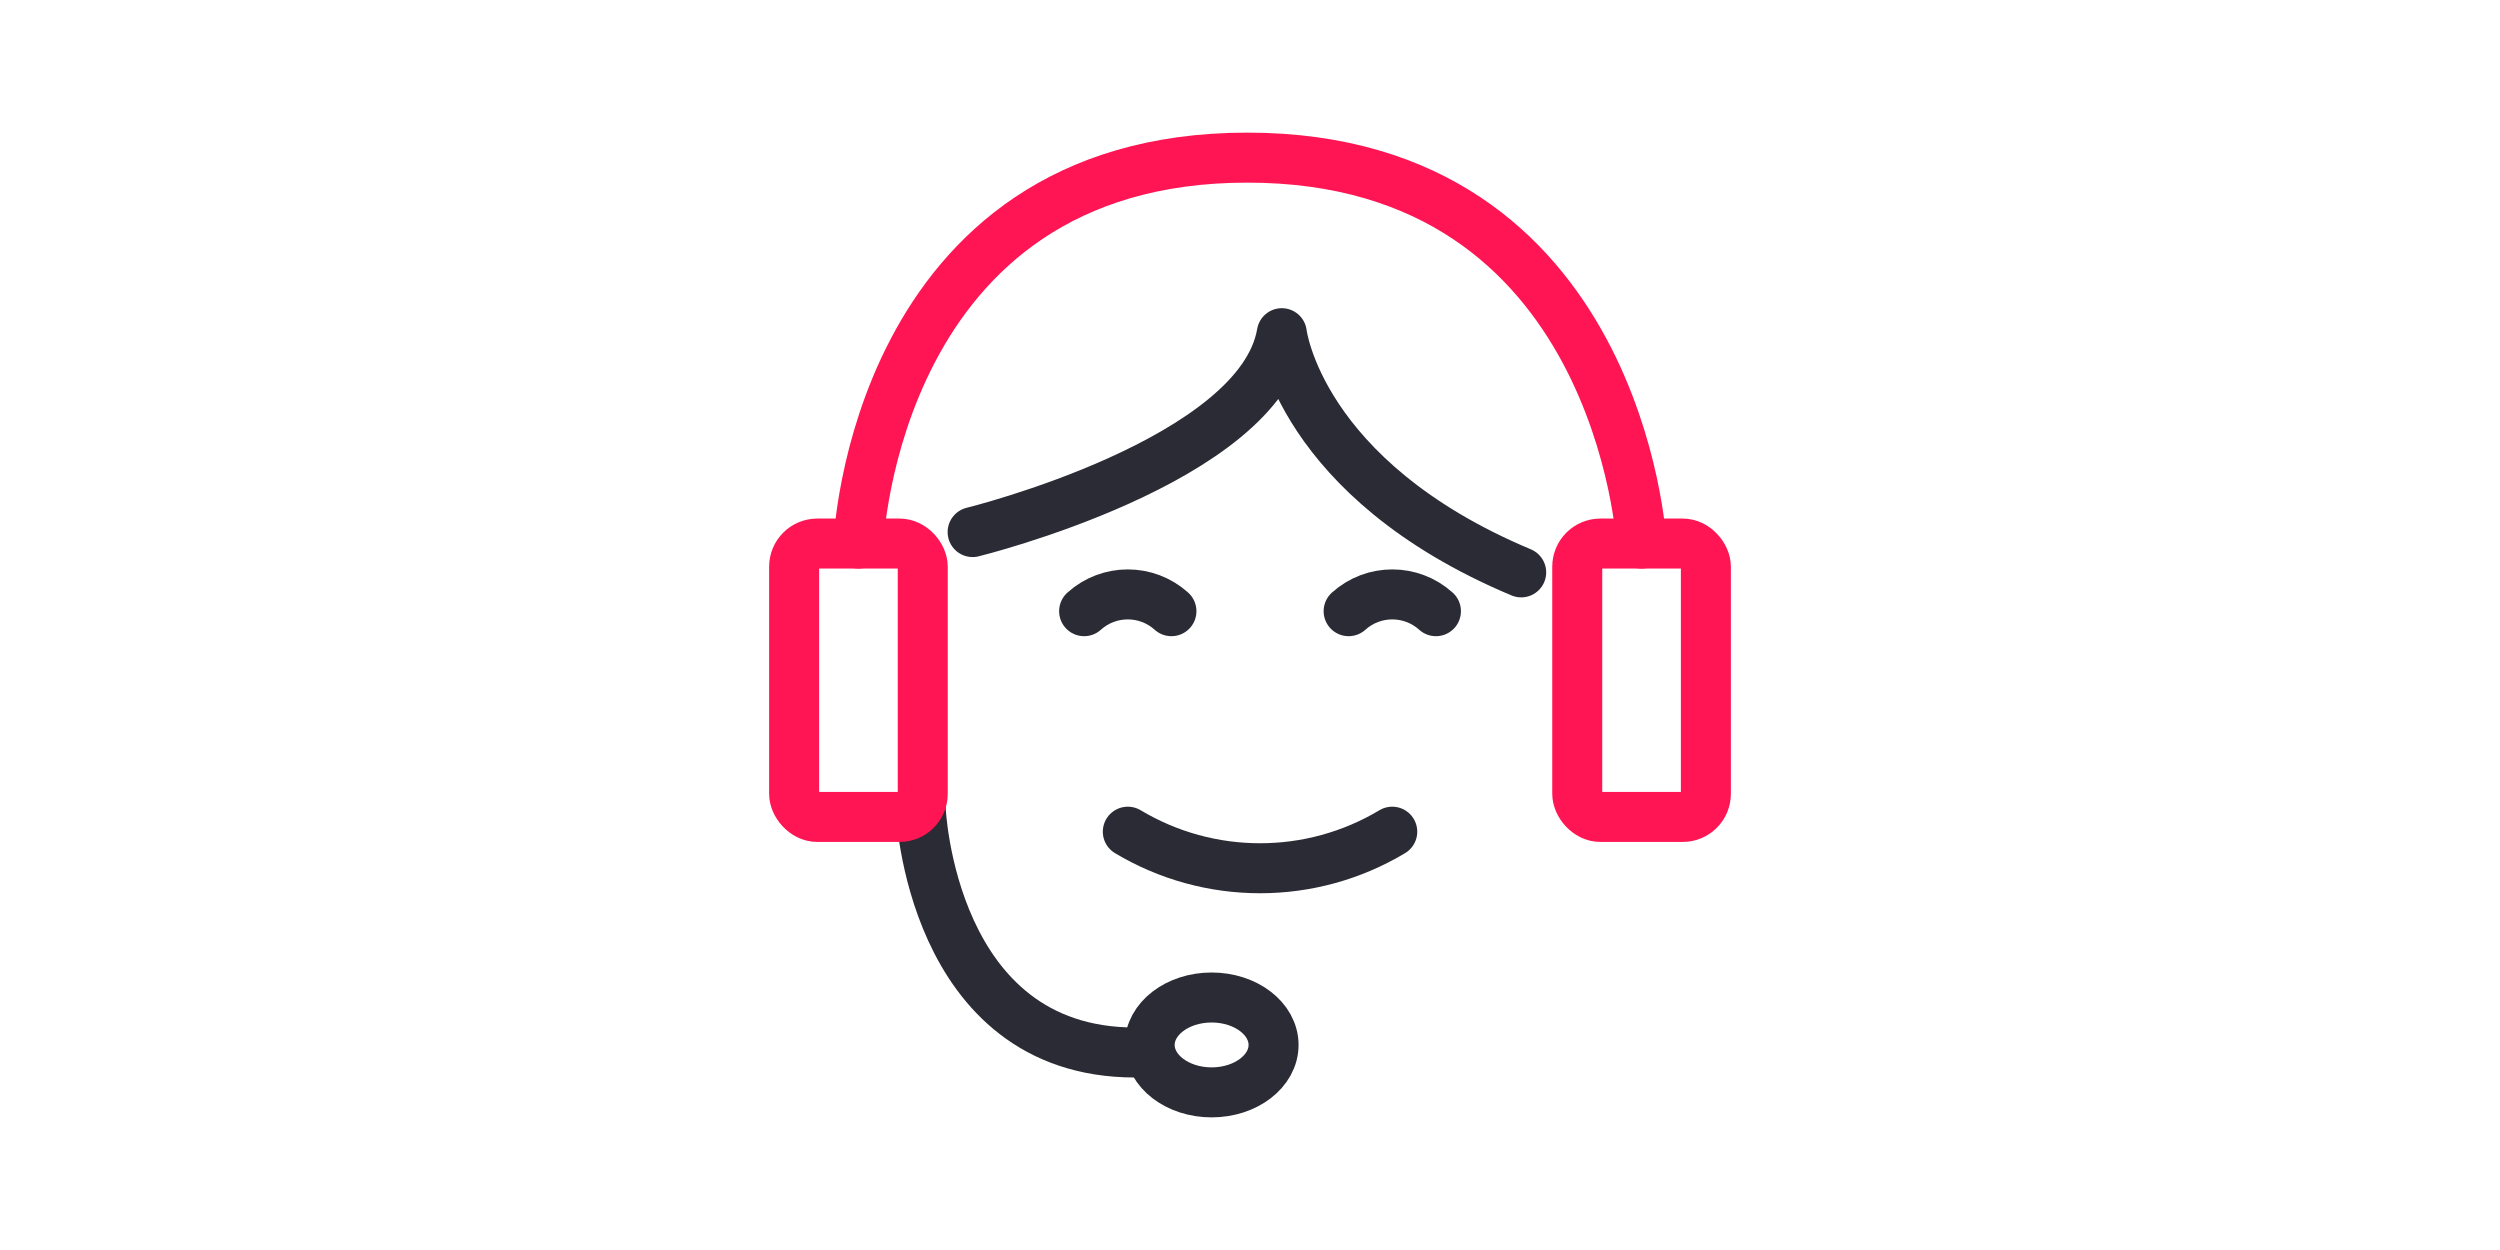
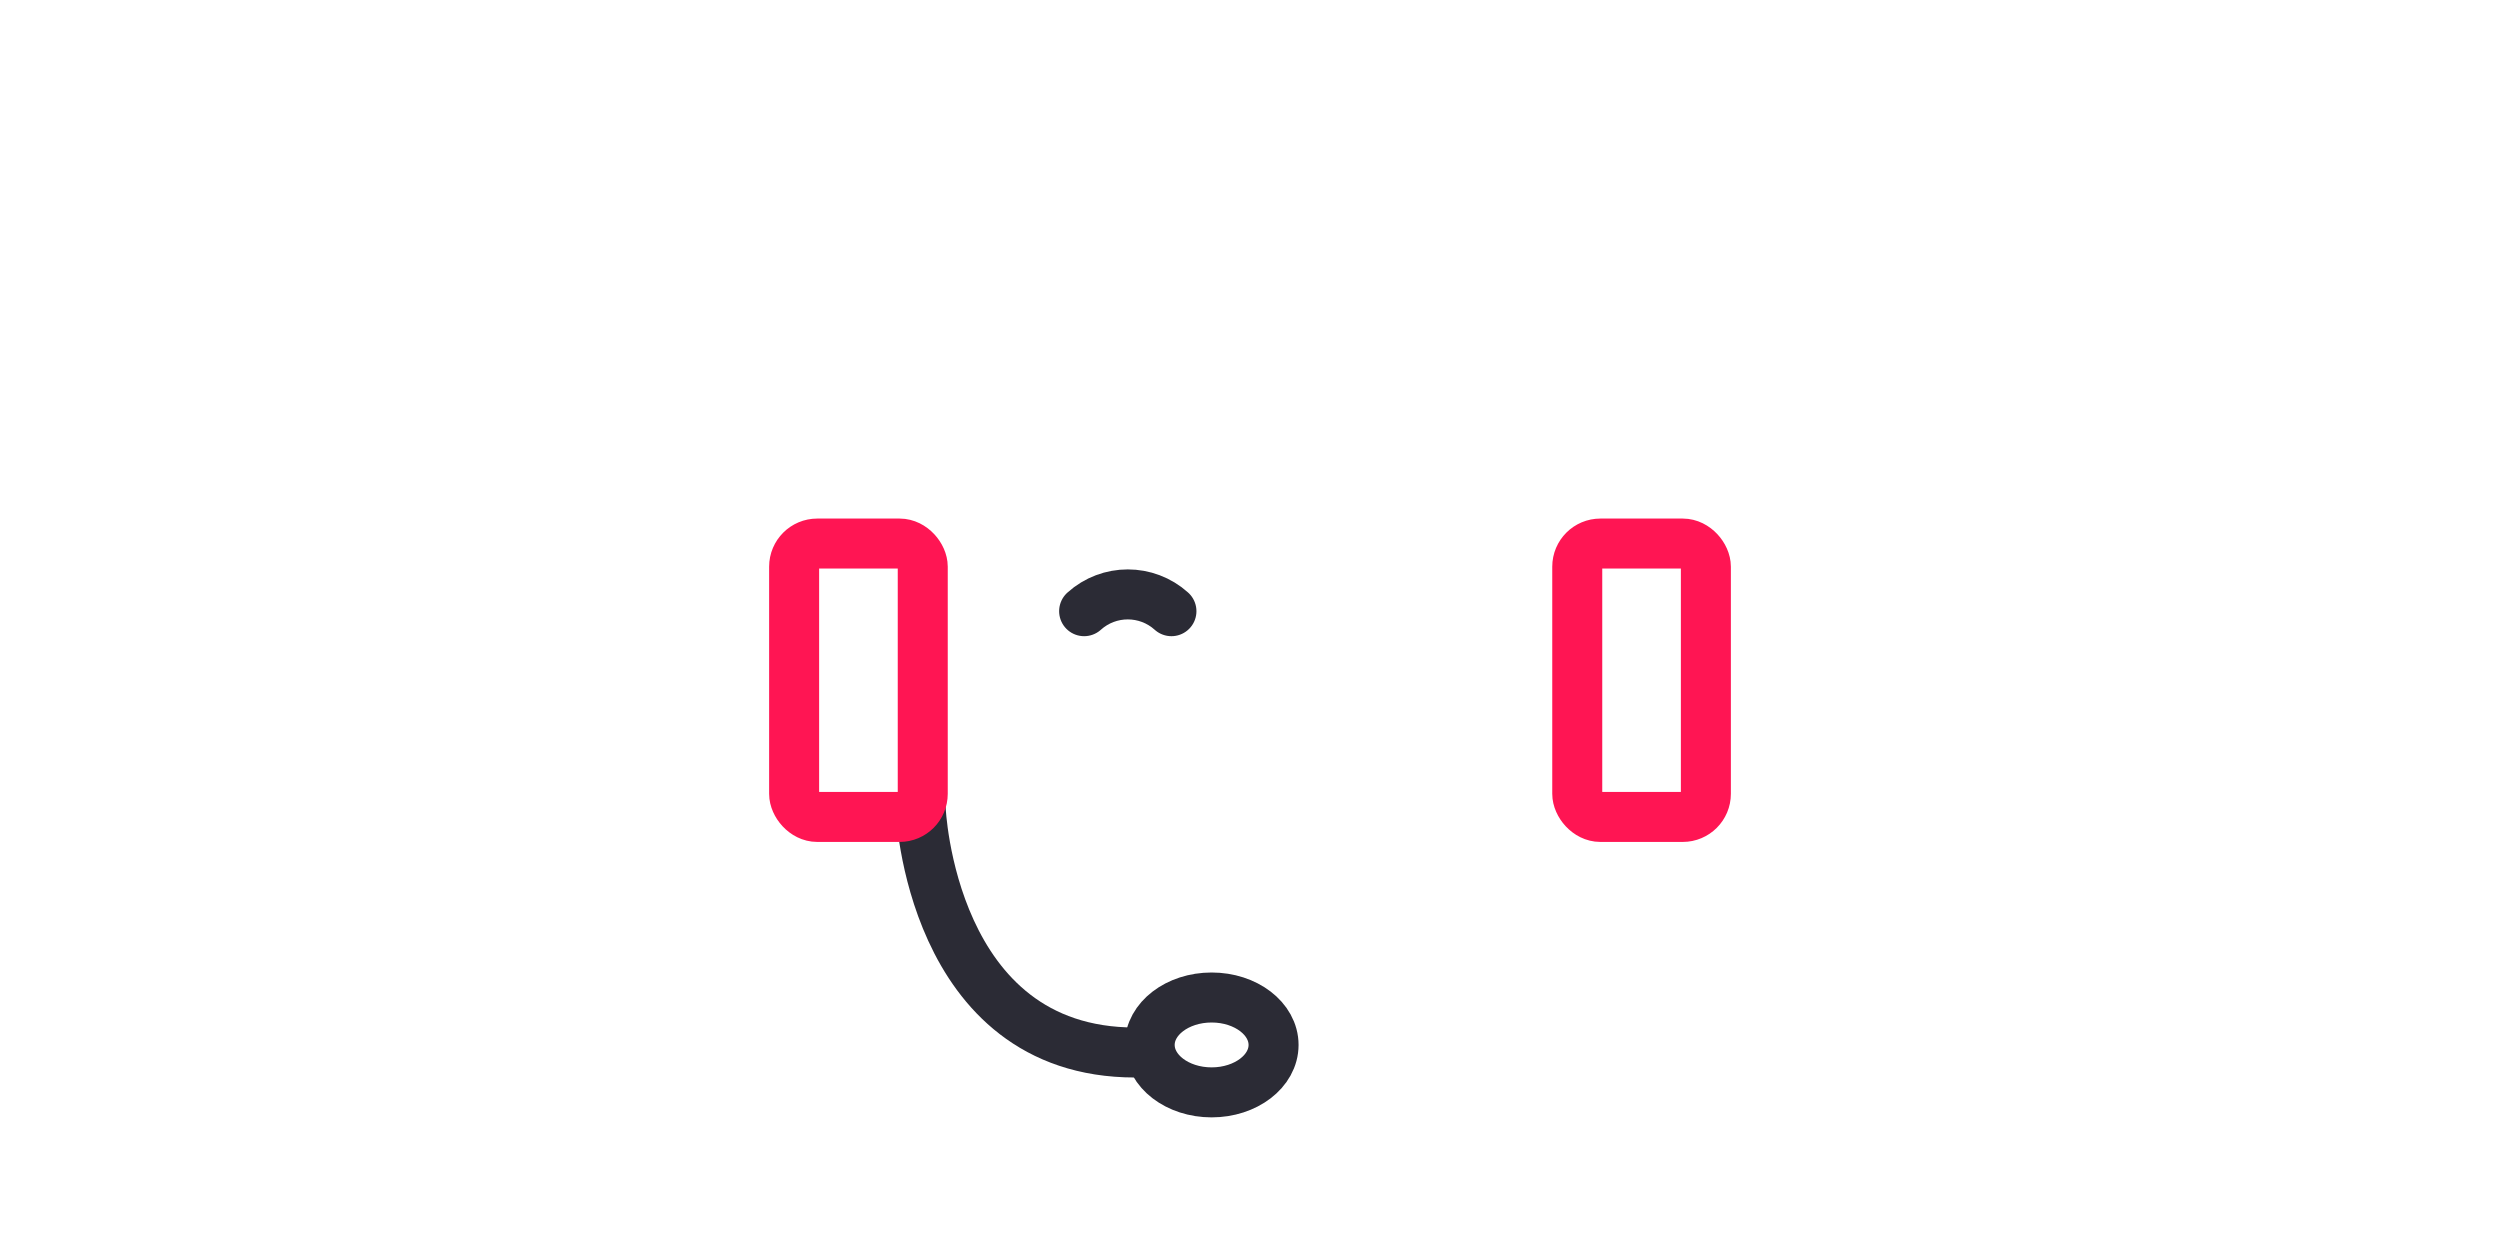
<svg xmlns="http://www.w3.org/2000/svg" viewBox="0 0 400 200" id="Gráfica">
  <defs>
    <style>
      .cls-1 {
        stroke: #ff1553;
      }

      .cls-1, .cls-2 {
        fill: none;
        stroke-linecap: round;
        stroke-linejoin: round;
        stroke-width: 8px;
      }

      .cls-2 {
        stroke: #2b2b35;
      }
    </style>
  </defs>
  <g data-name="Online Help" id="Online_Help">
    <g>
-       <path d="M155.62,85.13s46-11.31,49.47-31.82c0,0,2.71,23.34,38.3,38.27" class="cls-2" />
      <path d="M173.46,97.79h0c3.97-3.58,10-3.58,13.97,0h0" class="cls-2" />
-       <path d="M215.78,97.79h0c3.97-3.58,10-3.58,13.97,0h0" class="cls-2" />
-       <path d="M180.45,133.07h0c13.03,7.8,29.29,7.8,42.31,0h0" class="cls-2" />
    </g>
    <g>
      <path d="M147.31,129.35s1.5,39.05,34.29,39.05" class="cls-2" />
      <rect ry="3.7" rx="3.7" height="43.74" width="20.58" y="86.97" x="127.06" class="cls-1" />
      <rect ry="3.7" rx="3.7" height="43.74" width="20.58" y="86.97" x="252.36" class="cls-1" />
-       <path d="M137.35,86.97s2.46-61.75,62.21-61.75,63.09,61.75,63.09,61.75" class="cls-1" />
      <ellipse ry="7.59" rx="9.91" cy="167.19" cx="193.86" class="cls-2" />
    </g>
  </g>
</svg>